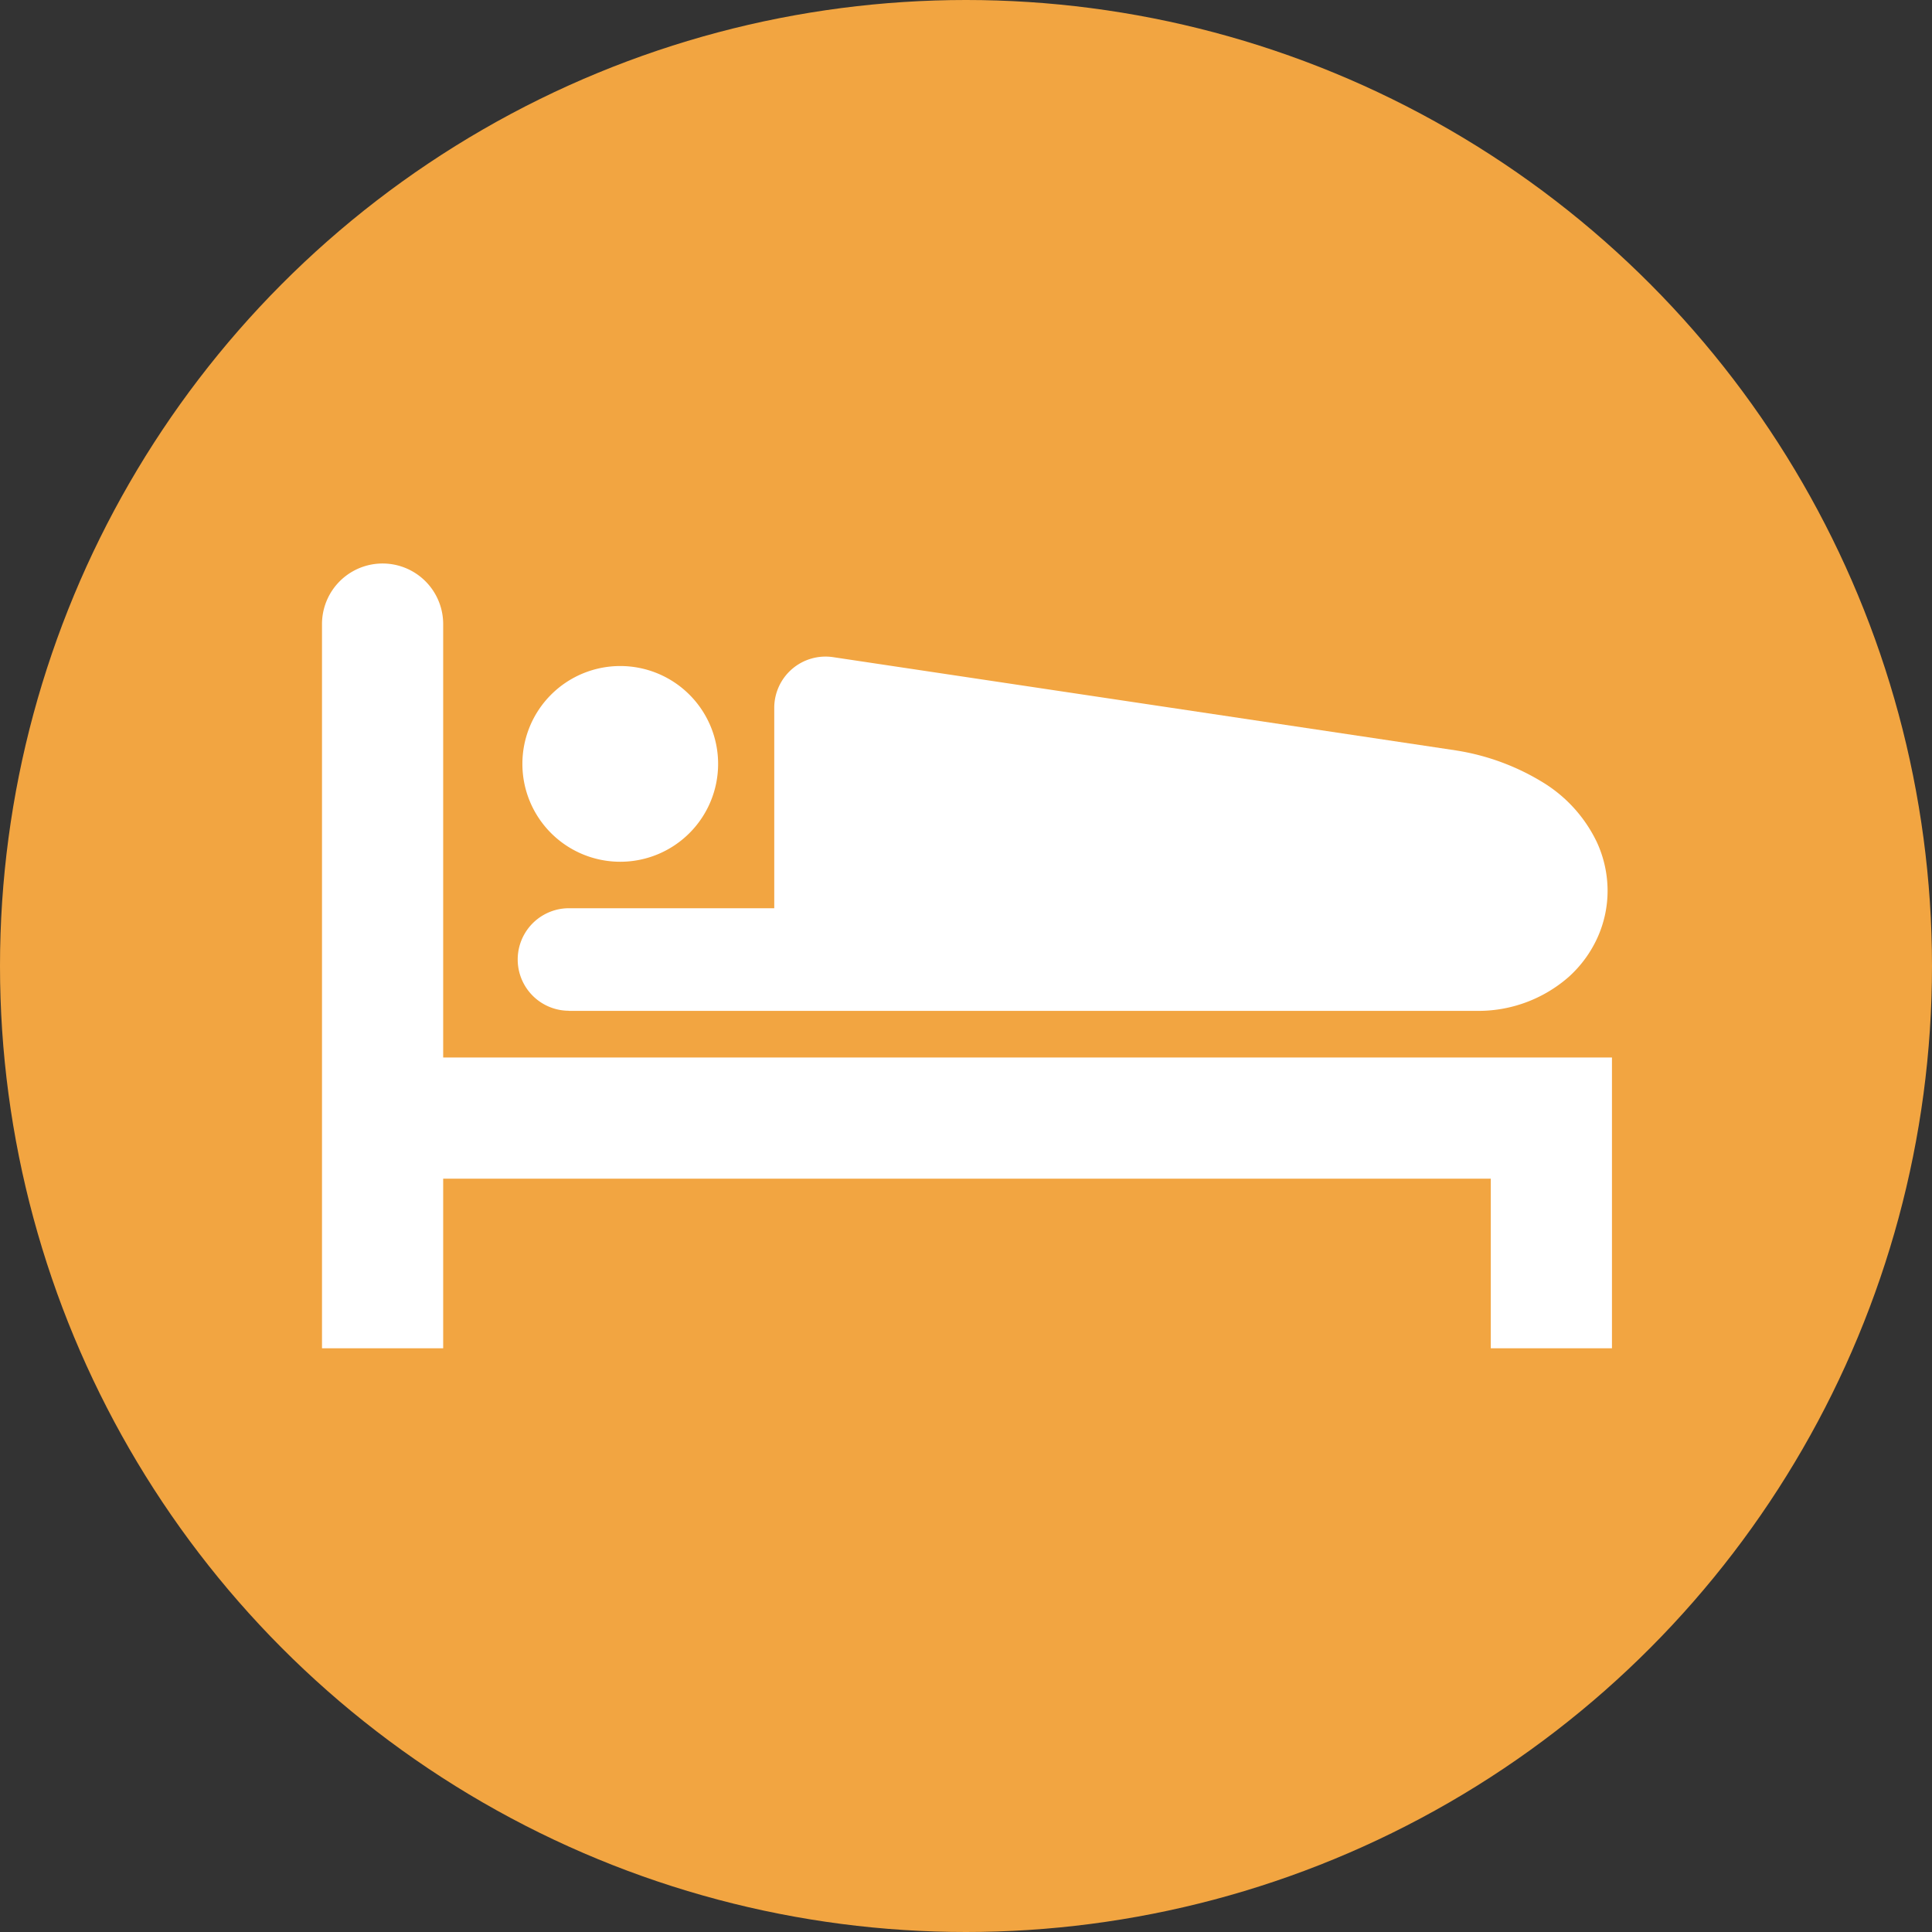
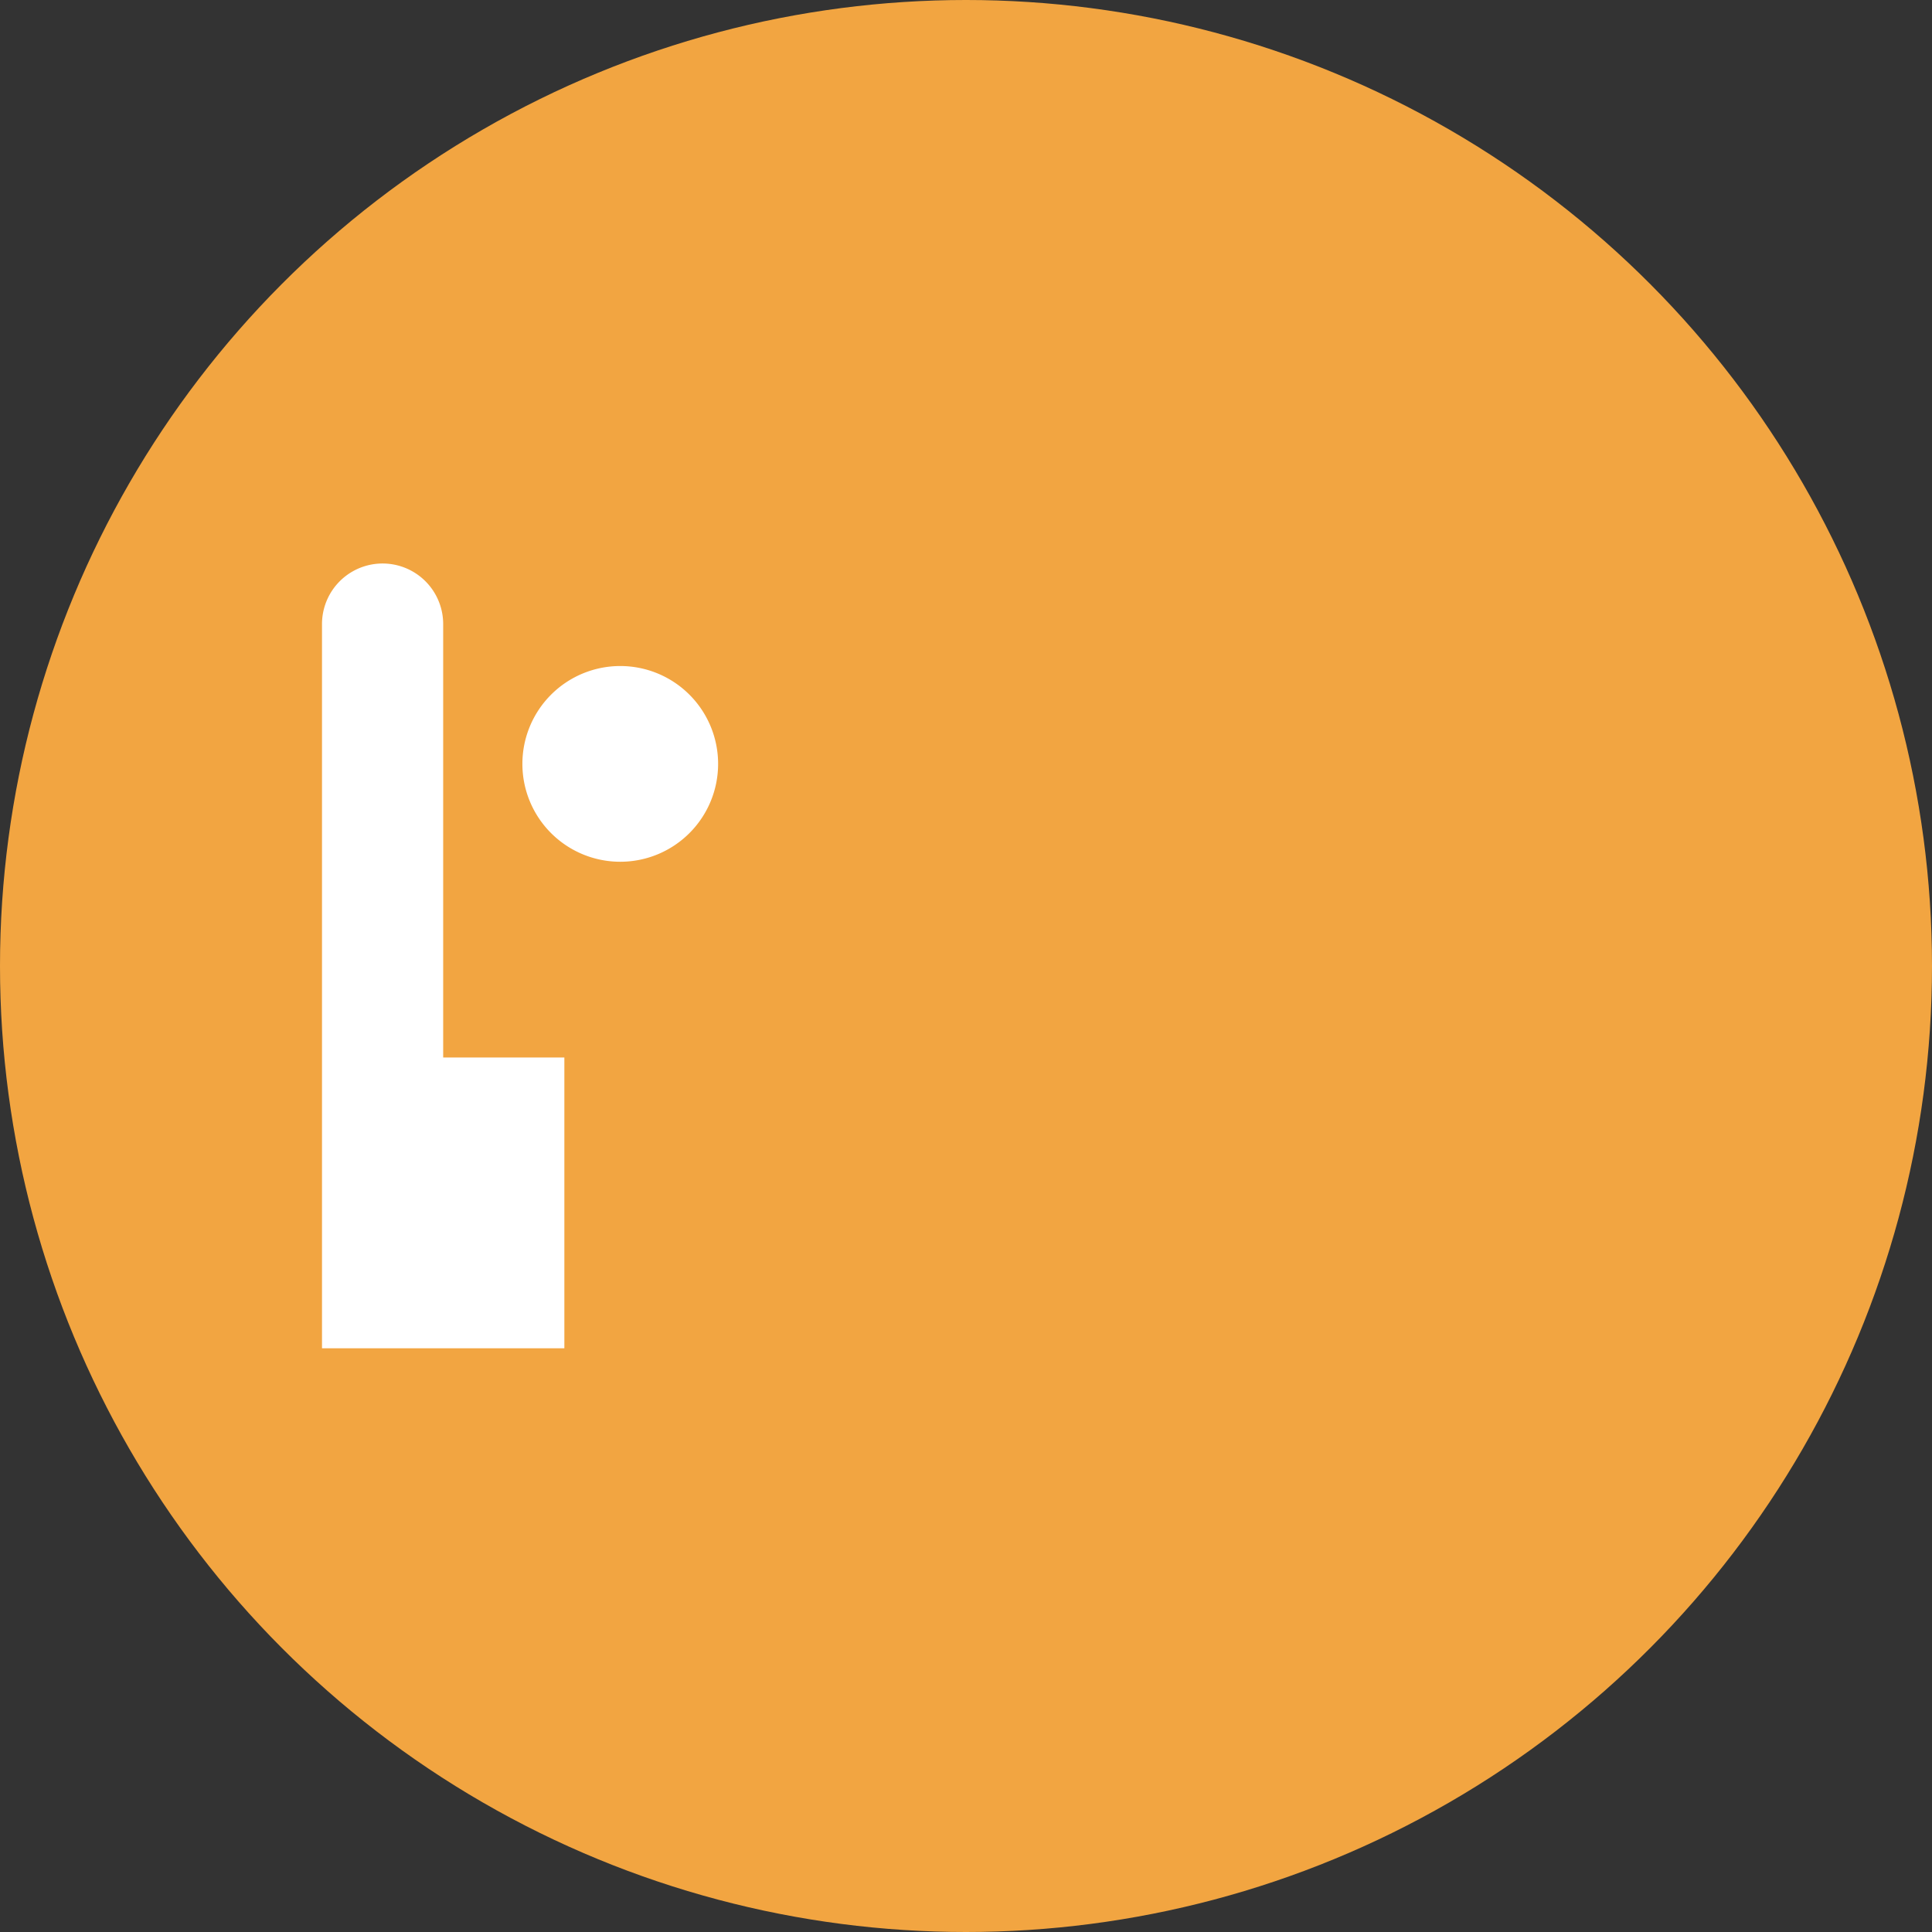
<svg xmlns="http://www.w3.org/2000/svg" width="72" height="72" viewBox="0 0 72 72">
  <rect x="0" y="0" width="72" height="72" fill="#333333" stroke="none" />
  <g id="icon_hospitalization" transform="translate(-1077 -2367)">
    <circle id="楕円形_17" data-name="楕円形 17" cx="36" cy="36" r="36" transform="translate(1077 2367)" fill="#f2a541" />
    <g id="宿泊アイコン2" transform="translate(1089 2287.74)">
      <path id="パス_80" data-name="パス 80" d="M83.18,148.246a3.647,3.647,0,1,0-3.647-3.647A3.647,3.647,0,0,0,83.18,148.246Z" transform="translate(-72.065 -36.871)" fill="#fff" />
-       <path id="パス_81" data-name="パス 81" d="M79.594,150.45h33.8a5.108,5.108,0,0,0,3.464-1.271,4.435,4.435,0,0,0,1.057-1.44,4.243,4.243,0,0,0,.385-1.761,4.338,4.338,0,0,0-.4-1.816,5.28,5.28,0,0,0-1.967-2.2,8.779,8.779,0,0,0-3.236-1.21l-.06-.01-23.2-3.474a1.911,1.911,0,0,0-2.193,1.89v7.467H79.594a1.91,1.91,0,0,0,0,3.821Z" transform="translate(-70.39 -33.518)" fill="#fff" />
-       <path id="パス_82" data-name="パス 82" d="M4.516,118.669V102.518a2.258,2.258,0,1,0-4.516,0v26.988H4.516v-6.321H43.557v6.321h4.516V118.669Z" fill="#fff" />
+       <path id="パス_82" data-name="パス 82" d="M4.516,118.669V102.518a2.258,2.258,0,1,0-4.516,0v26.988H4.516v-6.321v6.321h4.516V118.669Z" fill="#fff" />
    </g>
  </g>
</svg>